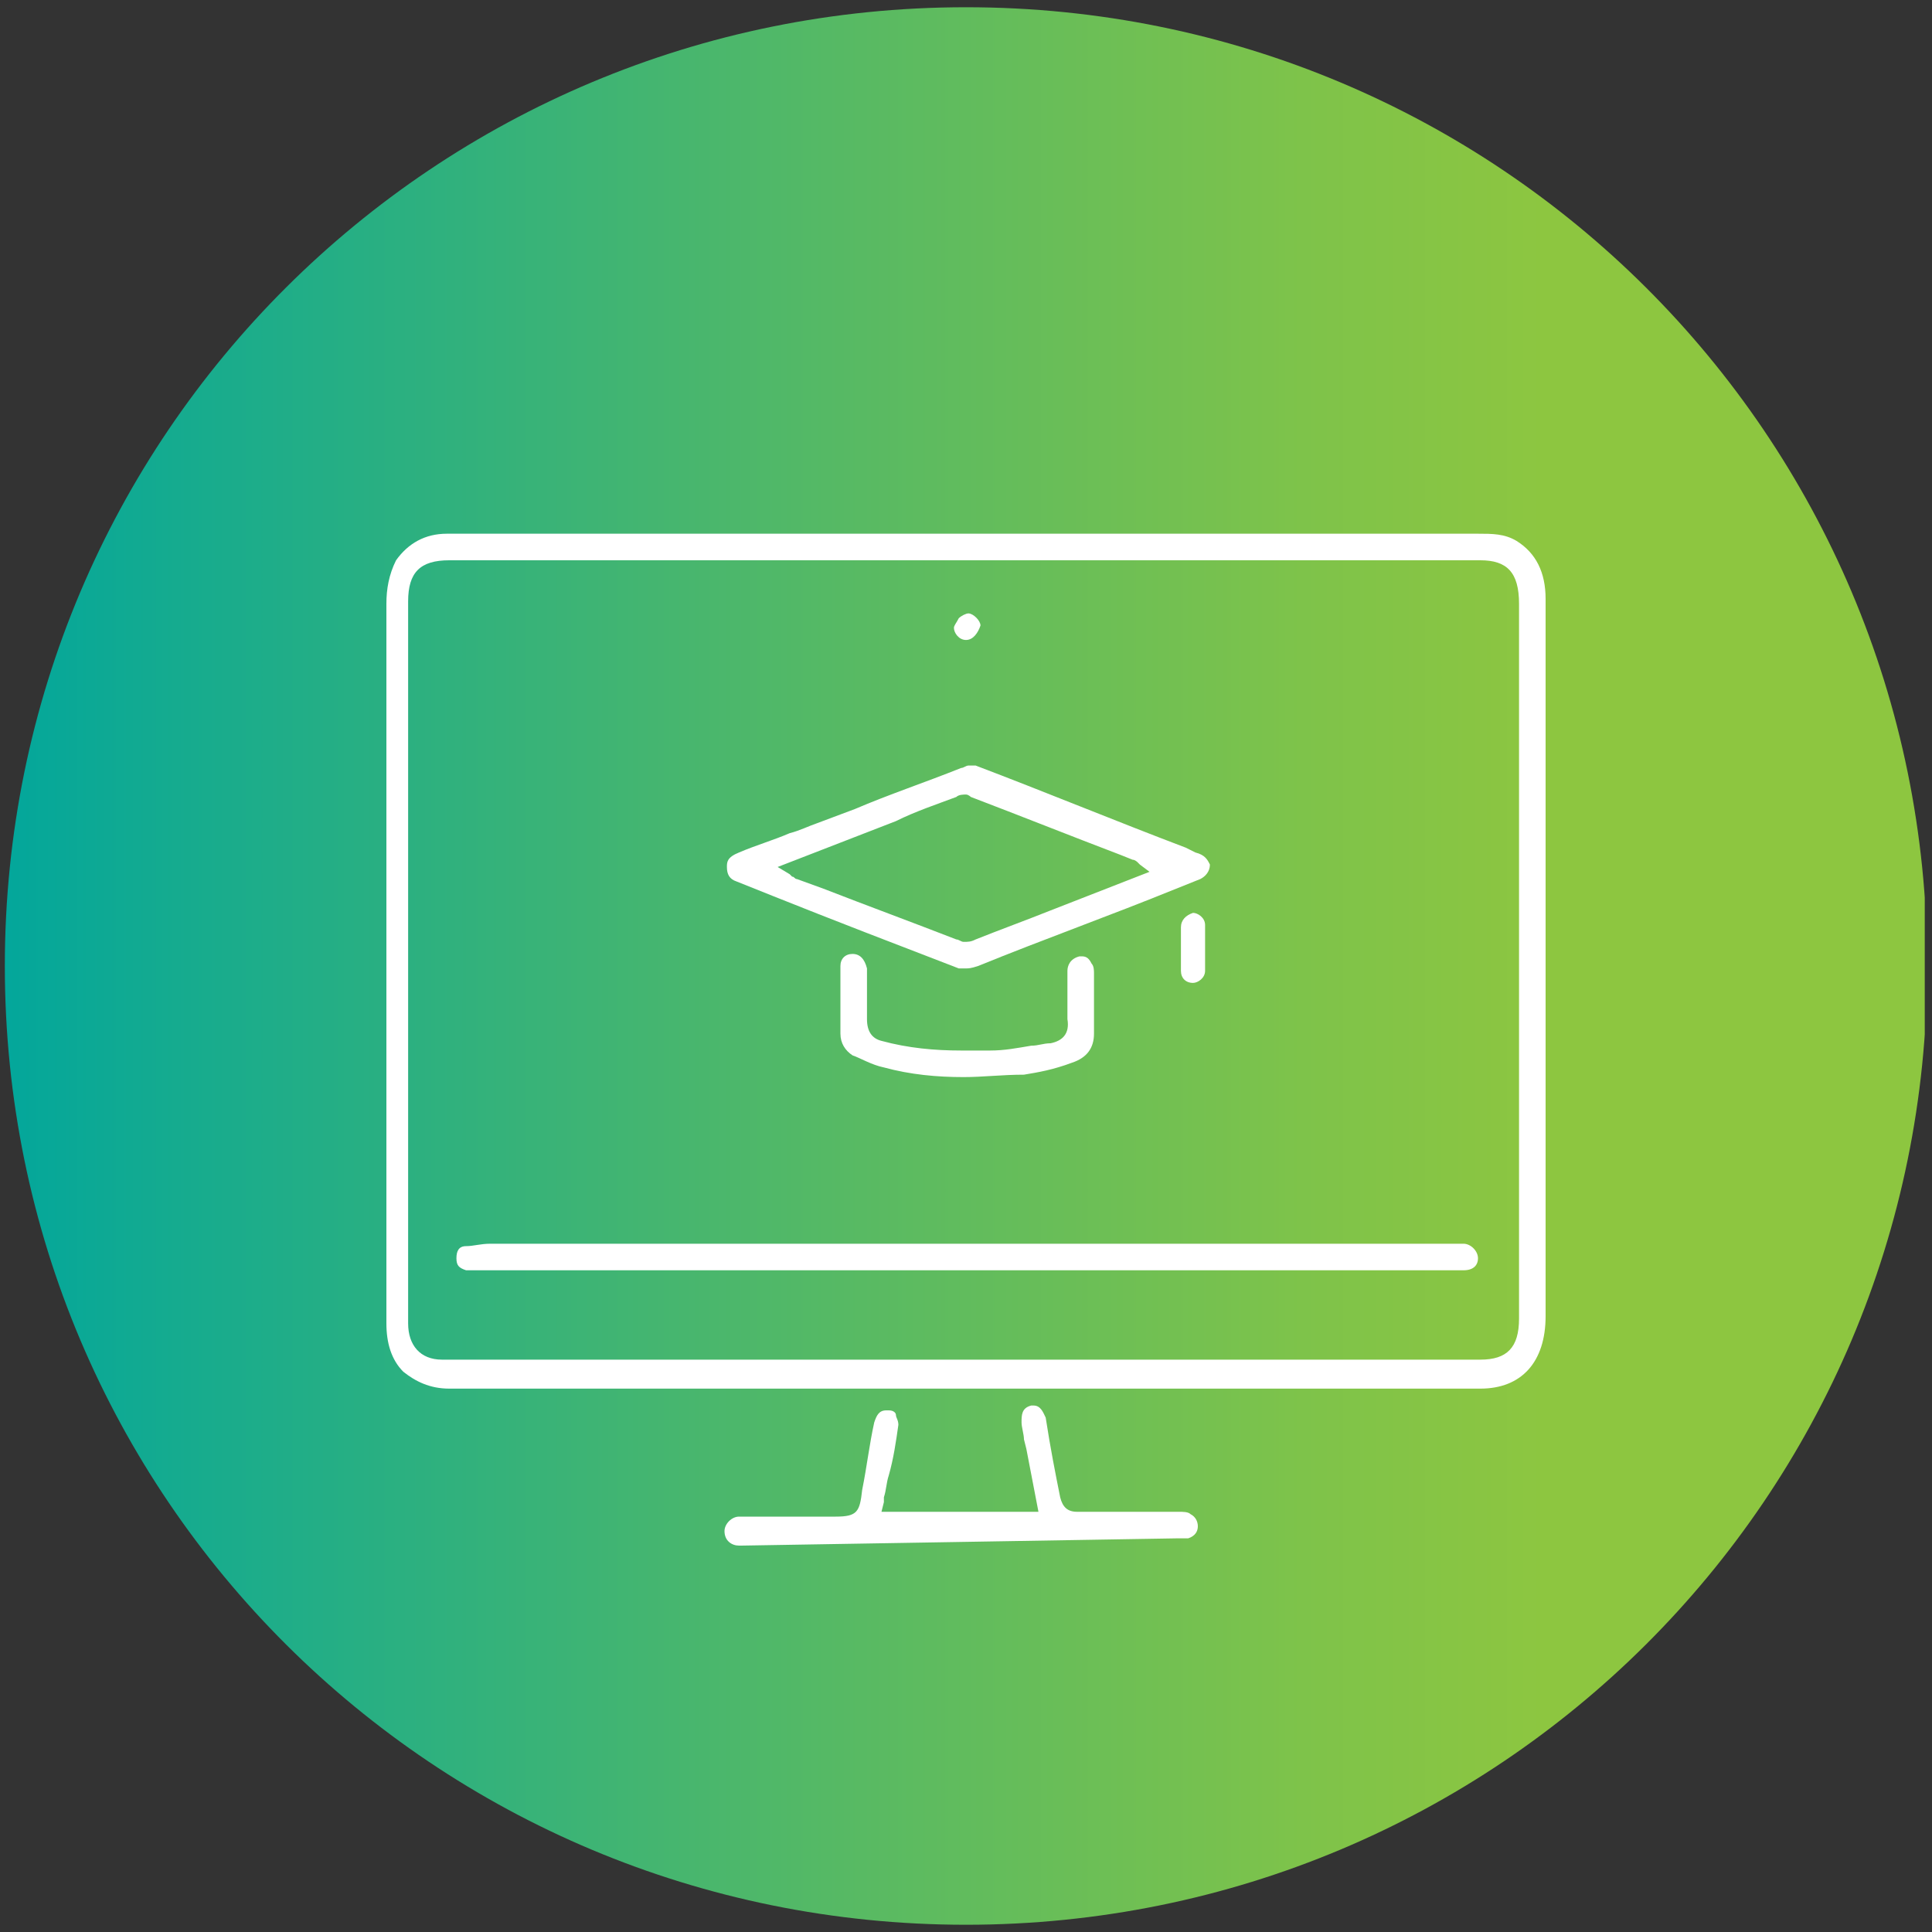
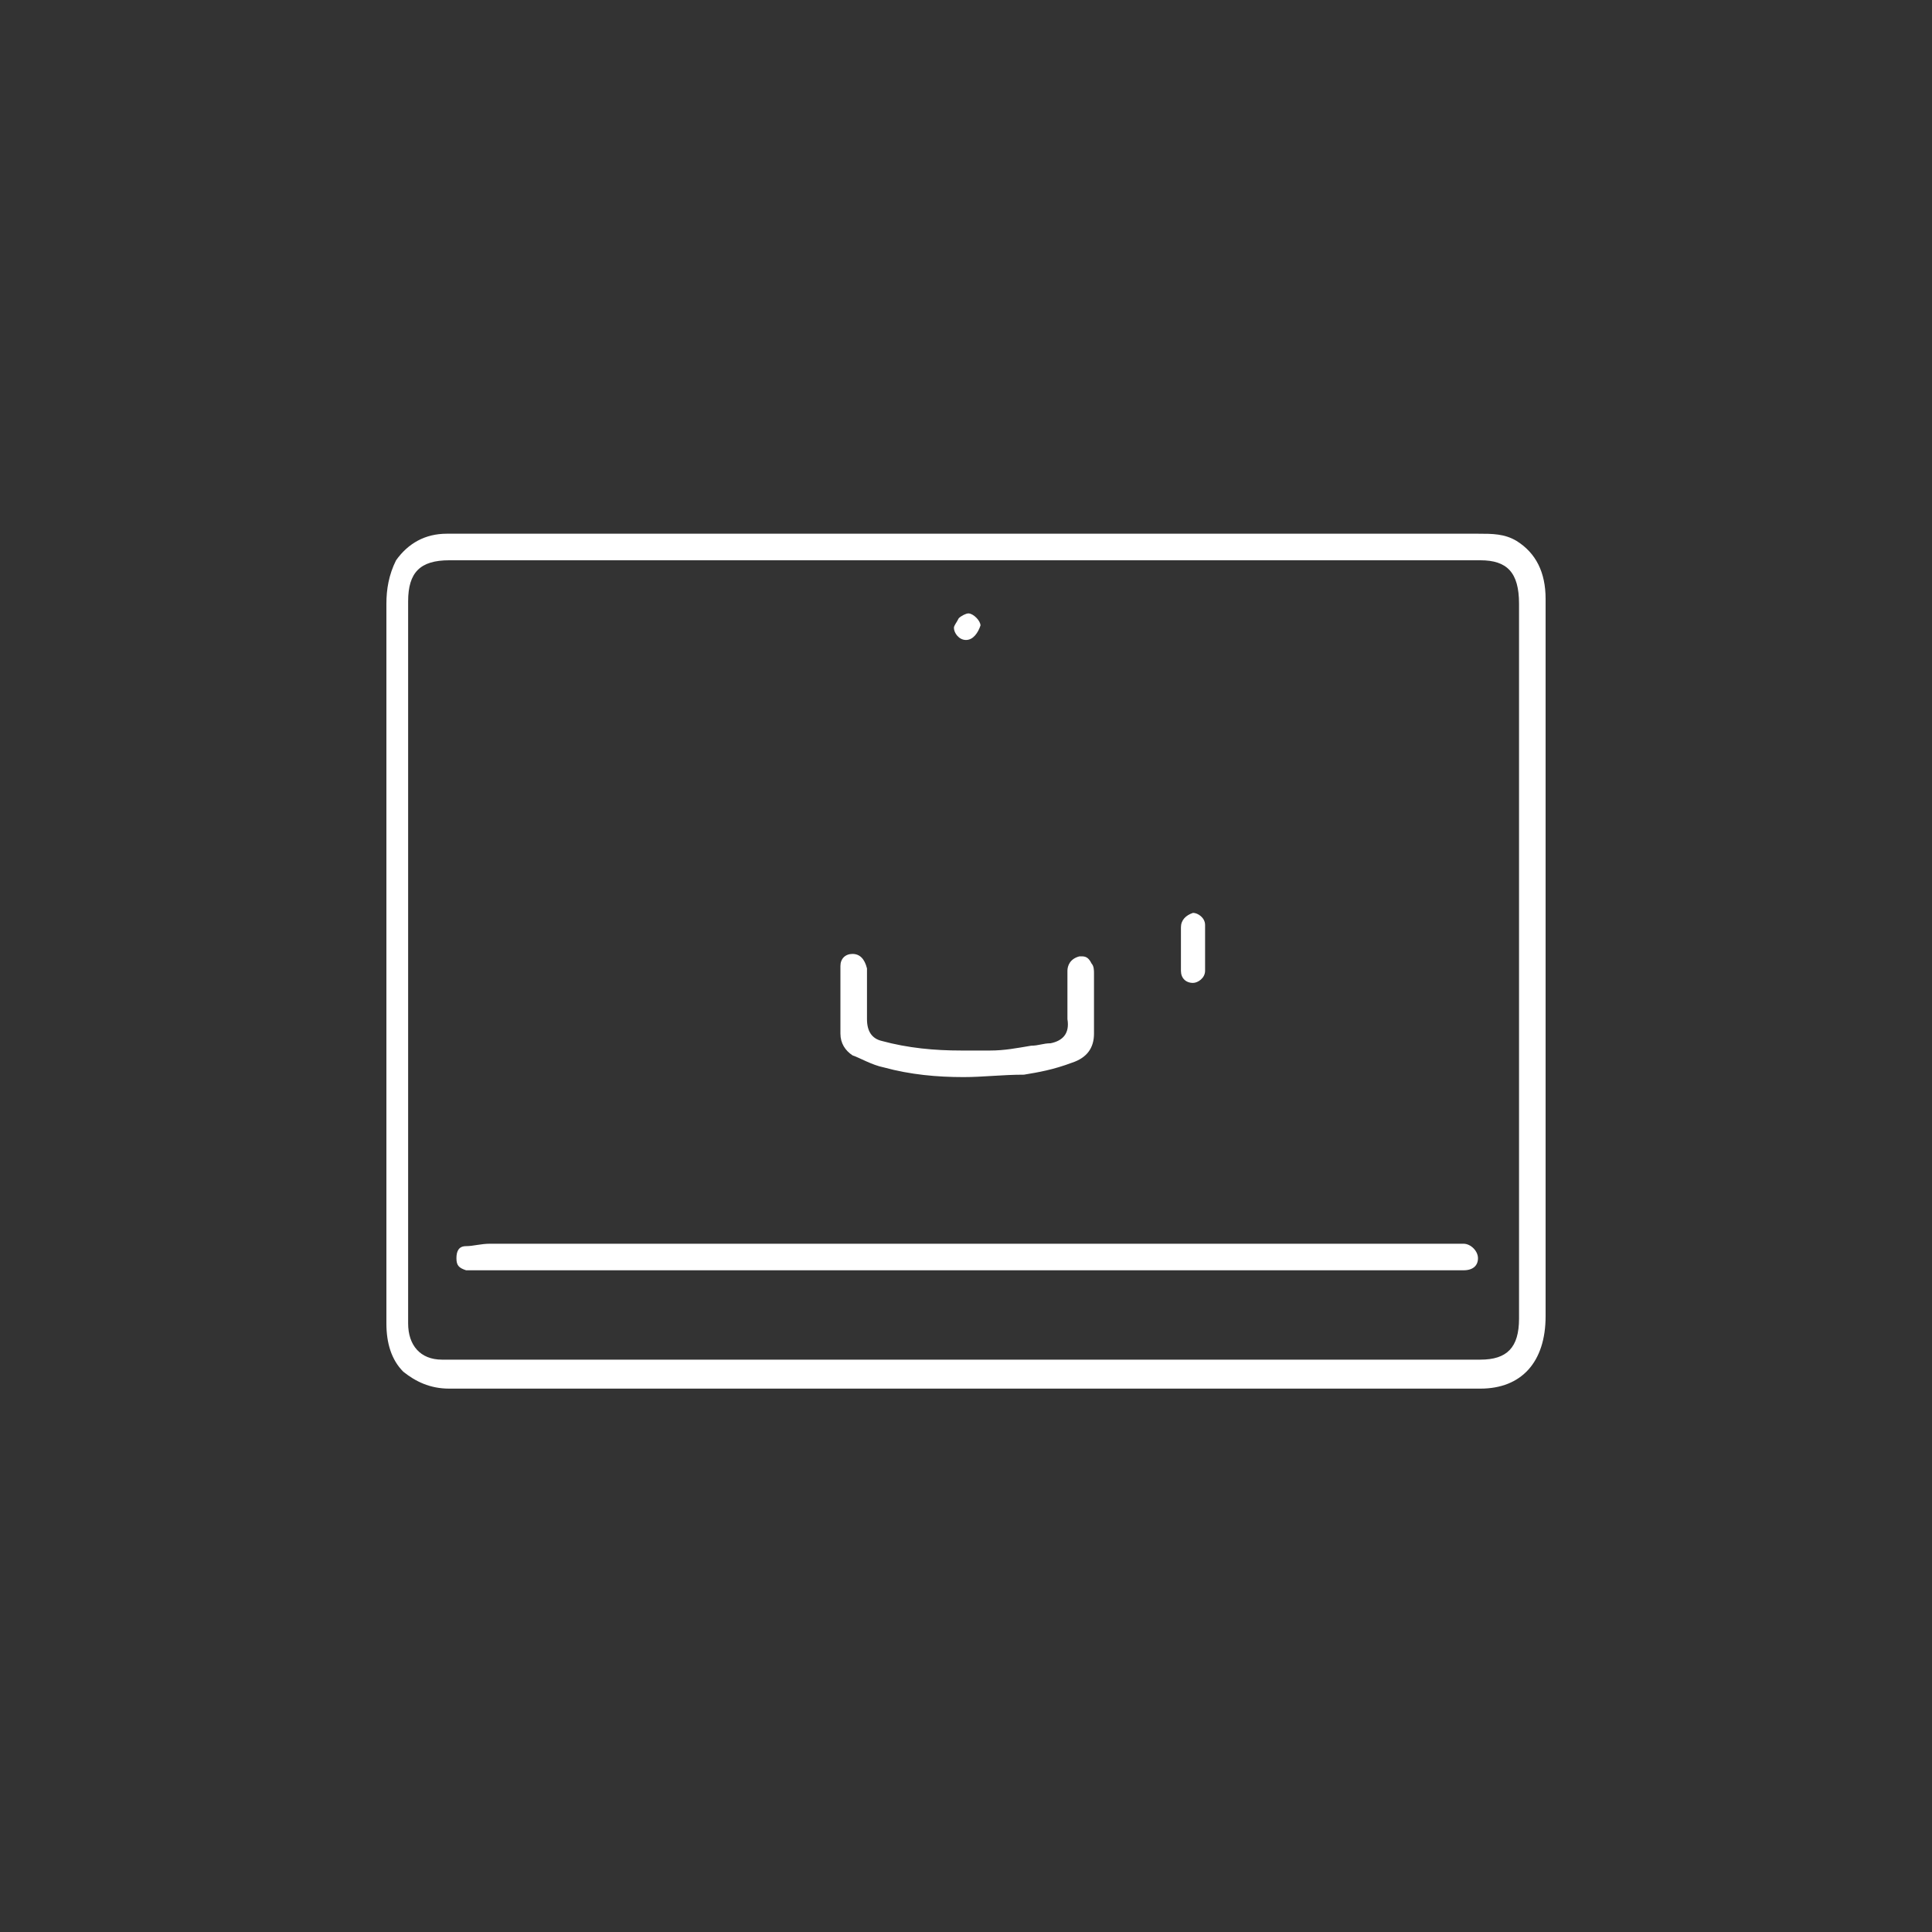
<svg xmlns="http://www.w3.org/2000/svg" xmlns:xlink="http://www.w3.org/1999/xlink" version="1.1" id="Layer_1" x="0px" y="0px" viewBox="0 0 80 80" style="enable-background:new 0 0 80 80;" xml:space="preserve">
  <rect x="0" y="0" width="80" height="80" fill="#333333" stroke="none" />
  <style type="text/css">
	
		.st0{clip-path:url(#SVGID_00000078043021117585912650000006561417842096784791_);fill:url(#SVGID_00000057146129682623243980000014308806466667525773_);}
	.st1{fill:#FFFFFF;}
</style>
  <g>
    <g>
      <defs>
-         <path id="SVGID_1_" d="M0.2,40C0.2,62,18,79.7,40,79.7C62,79.7,79.8,62,79.8,40C79.8,18,62,0.3,40,0.3C18,0.3,0.2,18,0.2,40" />
-       </defs>
+         </defs>
      <clipPath id="SVGID_00000041270919984568249790000012802108209137029546_">
        <use xlink:href="#SVGID_1_" style="overflow:visible;" />
      </clipPath>
      <linearGradient id="SVGID_00000029728293615514465090000015310001266830792093_" gradientUnits="userSpaceOnUse" x1="2780.693" y1="-3998.192" x2="2783.497" y2="-3998.192" gradientTransform="matrix(28.346 0 0 -28.346 -78822.531 -113294.562)">
        <stop offset="0" style="stop-color:#00A69D" />
        <stop offset="0.104" style="stop-color:#15AB8F" />
        <stop offset="0.443" style="stop-color:#55B965" />
        <stop offset="0.691" style="stop-color:#7EC34A" />
        <stop offset="0.819" style="stop-color:#8DC640" />
        <stop offset="1" style="stop-color:#8DC640" />
      </linearGradient>
      <rect x="0.2" y="0.3" style="clip-path:url(#SVGID_00000041270919984568249790000012802108209137029546_);fill:url(#SVGID_00000029728293615514465090000015310001266830792093_);" width="79.5" height="79.5" />
    </g>
    <path class="st1" d="M40.3,56.3L40.3,56.3l9.4,0c3.9,0,7.8,0,11.6,0c1.1,0,1.6-0.5,1.6-1.7c0-2.3,0-4.6,0-6.9v-0.3   c0-7.5,0-14.9,0-22.4c0-1.3-0.5-1.8-1.6-1.8l-42.7,0c-1.2,0-1.7,0.5-1.7,1.7v14.3v15.6c0,0.9,0.5,1.5,1.4,1.5c0.1,0,0.2,0,0.4,0   h0.1H40.3z M61.3,57.5c-3.4,0-6.8,0-10.2,0l-25,0c-2.5,0-5,0-7.5,0c-0.8,0-1.4-0.3-1.9-0.7c-0.5-0.5-0.7-1.2-0.7-2   c0-9.9,0-19.9,0-29.8c0-0.6,0.1-1.2,0.4-1.8c0.5-0.7,1.2-1.1,2.1-1.1c1.9,0,3.7,0,5.6,0l37.1,0c0.6,0,1.1,0,1.6,0.3   c0.8,0.5,1.2,1.3,1.2,2.4c0,5.8,0,11.7,0,17.5v7.2c0,1.7,0,3.3,0,5C64,56.4,63,57.5,61.3,57.5L61.3,57.5z" />
-     <path class="st1" d="M30.7,64c0,0-0.1,0-0.1,0c-0.3,0-0.6-0.2-0.6-0.6c0-0.3,0.3-0.6,0.6-0.6h1.3c0.8,0,1.7,0,2.5,0l0.2,0   c0.9,0,1-0.2,1.1-1.1c0.2-1,0.3-1.9,0.5-2.8c0.1-0.3,0.2-0.5,0.5-0.5c0,0,0.1,0,0.1,0c0.2,0,0.3,0.1,0.3,0.2s0.1,0.2,0.1,0.4   c-0.1,0.7-0.2,1.4-0.4,2.1c-0.1,0.3-0.1,0.6-0.2,0.9c0,0.1,0,0.1,0,0.2l-0.1,0.4h6.5l-0.5-2.6l-0.1-0.4c0-0.2-0.1-0.5-0.1-0.7   c0-0.3,0-0.6,0.4-0.7c0,0,0.1,0,0.1,0c0.3,0,0.4,0.3,0.5,0.5c0.2,1.3,0.4,2.3,0.6,3.3c0.1,0.4,0.3,0.6,0.7,0.6c0.7,0,1.4,0,2,0   c0.7,0,1.4,0,2.2,0c0.2,0,0.4,0,0.5,0.1c0.2,0.1,0.3,0.3,0.3,0.5c0,0.2-0.1,0.4-0.4,0.5c-0.2,0-0.4,0-0.5,0L30.7,64z" />
    <path class="st1" d="M60.3,52.6l-40.6,0c-0.1,0-0.3,0-0.4,0c-0.3-0.1-0.4-0.2-0.4-0.5c0-0.3,0.1-0.5,0.4-0.5c0.3,0,0.6-0.1,1-0.1   c8.1,0,16.2,0,24.4,0h15c0.3,0,0.6,0,0.9,0c0.3,0,0.6,0.3,0.6,0.6c0,0.3-0.2,0.5-0.6,0.5c0,0-0.1,0-0.1,0H60.3z" />
-     <path class="st1" d="M40,32.9c-0.1,0-0.3,0-0.4,0.1c-0.8,0.3-1.7,0.6-2.5,1l-4.9,1.9l0.5,0.3l0.1,0.1c0.1,0,0.1,0.1,0.2,0.1   l1.1,0.4c1.8,0.7,3.7,1.4,5.5,2.1c0.1,0,0.2,0.1,0.3,0.1c0.2,0,0.3,0,0.5-0.1c1-0.4,2.1-0.8,3.1-1.2l4.1-1.6l-0.4-0.3   c0,0,0,0-0.1-0.1c0,0-0.1-0.1-0.2-0.1l-0.5-0.2c-2.1-0.8-4.1-1.6-6.2-2.4C40.2,33,40.1,32.9,40,32.9 M40,40.1c-0.1,0-0.2,0-0.3,0   c-2.6-1-5.2-2-7.7-3l-1.5-0.6c-0.3-0.1-0.4-0.3-0.4-0.6c0-0.2,0-0.4,0.5-0.6c0.7-0.3,1.4-0.5,2.1-0.8c0.4-0.1,0.8-0.3,1.1-0.4   l1.6-0.6c1.4-0.6,2.9-1.1,4.4-1.7c0.1,0,0.2-0.1,0.3-0.1c0.1,0,0.2,0,0.3,0c2.9,1.1,5.8,2.3,8.7,3.4l0.4,0.2   c0.4,0.1,0.5,0.3,0.6,0.5c0,0.3-0.2,0.5-0.4,0.6l-1,0.4c-2.7,1.1-5.5,2.1-8.2,3.2C40.2,40.1,40.1,40.1,40,40.1" />
    <path class="st1" d="M39.9,44.6c-1.1,0-2.2-0.1-3.3-0.4c-0.5-0.1-1-0.4-1.3-0.5c-0.3-0.2-0.5-0.5-0.5-0.9c0-0.3,0-0.6,0-0.9   c0-0.1,0-0.9,0-0.9c0-0.3,0-0.6,0-1c0-0.3,0.2-0.5,0.5-0.5c0.3,0,0.5,0.2,0.6,0.6l0,0.2c0,0.6,0,1.3,0,1.9c0,0.5,0.2,0.8,0.6,0.9   c1.1,0.3,2.2,0.4,3.3,0.4c0.4,0,0.8,0,1.2,0c0.6,0,1.1-0.1,1.7-0.2c0.3,0,0.5-0.1,0.8-0.1c0.5-0.1,0.8-0.4,0.7-1c0-0.6,0-1.3,0-1.9   l0-0.1c0-0.2,0.1-0.5,0.5-0.6c0,0,0.1,0,0.1,0c0.2,0,0.3,0.1,0.4,0.3c0.1,0.1,0.1,0.3,0.1,0.4c0,0.9,0,1.7,0,2.5   c0,0.6-0.3,1-0.9,1.2c-0.8,0.3-1.4,0.4-2,0.5C41.5,44.5,40.7,44.6,39.9,44.6" />
    <path class="st1" d="M49.4,40.7c-0.3,0-0.5-0.2-0.5-0.5c0-0.2,0-0.4,0-0.6l0-0.3c0-0.1,0-0.2,0-0.3c0-0.2,0-0.4,0-0.6   c0-0.3,0.2-0.5,0.5-0.6c0.2,0,0.5,0.2,0.5,0.5c0,0.7,0,1.3,0,1.9C49.9,40.5,49.6,40.7,49.4,40.7L49.4,40.7z" />
    <path class="st1" d="M40,26.5c-0.3,0-0.5-0.3-0.5-0.5c0-0.1,0.1-0.2,0.2-0.4c0.1-0.1,0.3-0.2,0.4-0.2c0.2,0,0.5,0.3,0.5,0.5   C40.5,26.2,40.3,26.5,40,26.5L40,26.5z" />
  </g>
</svg>